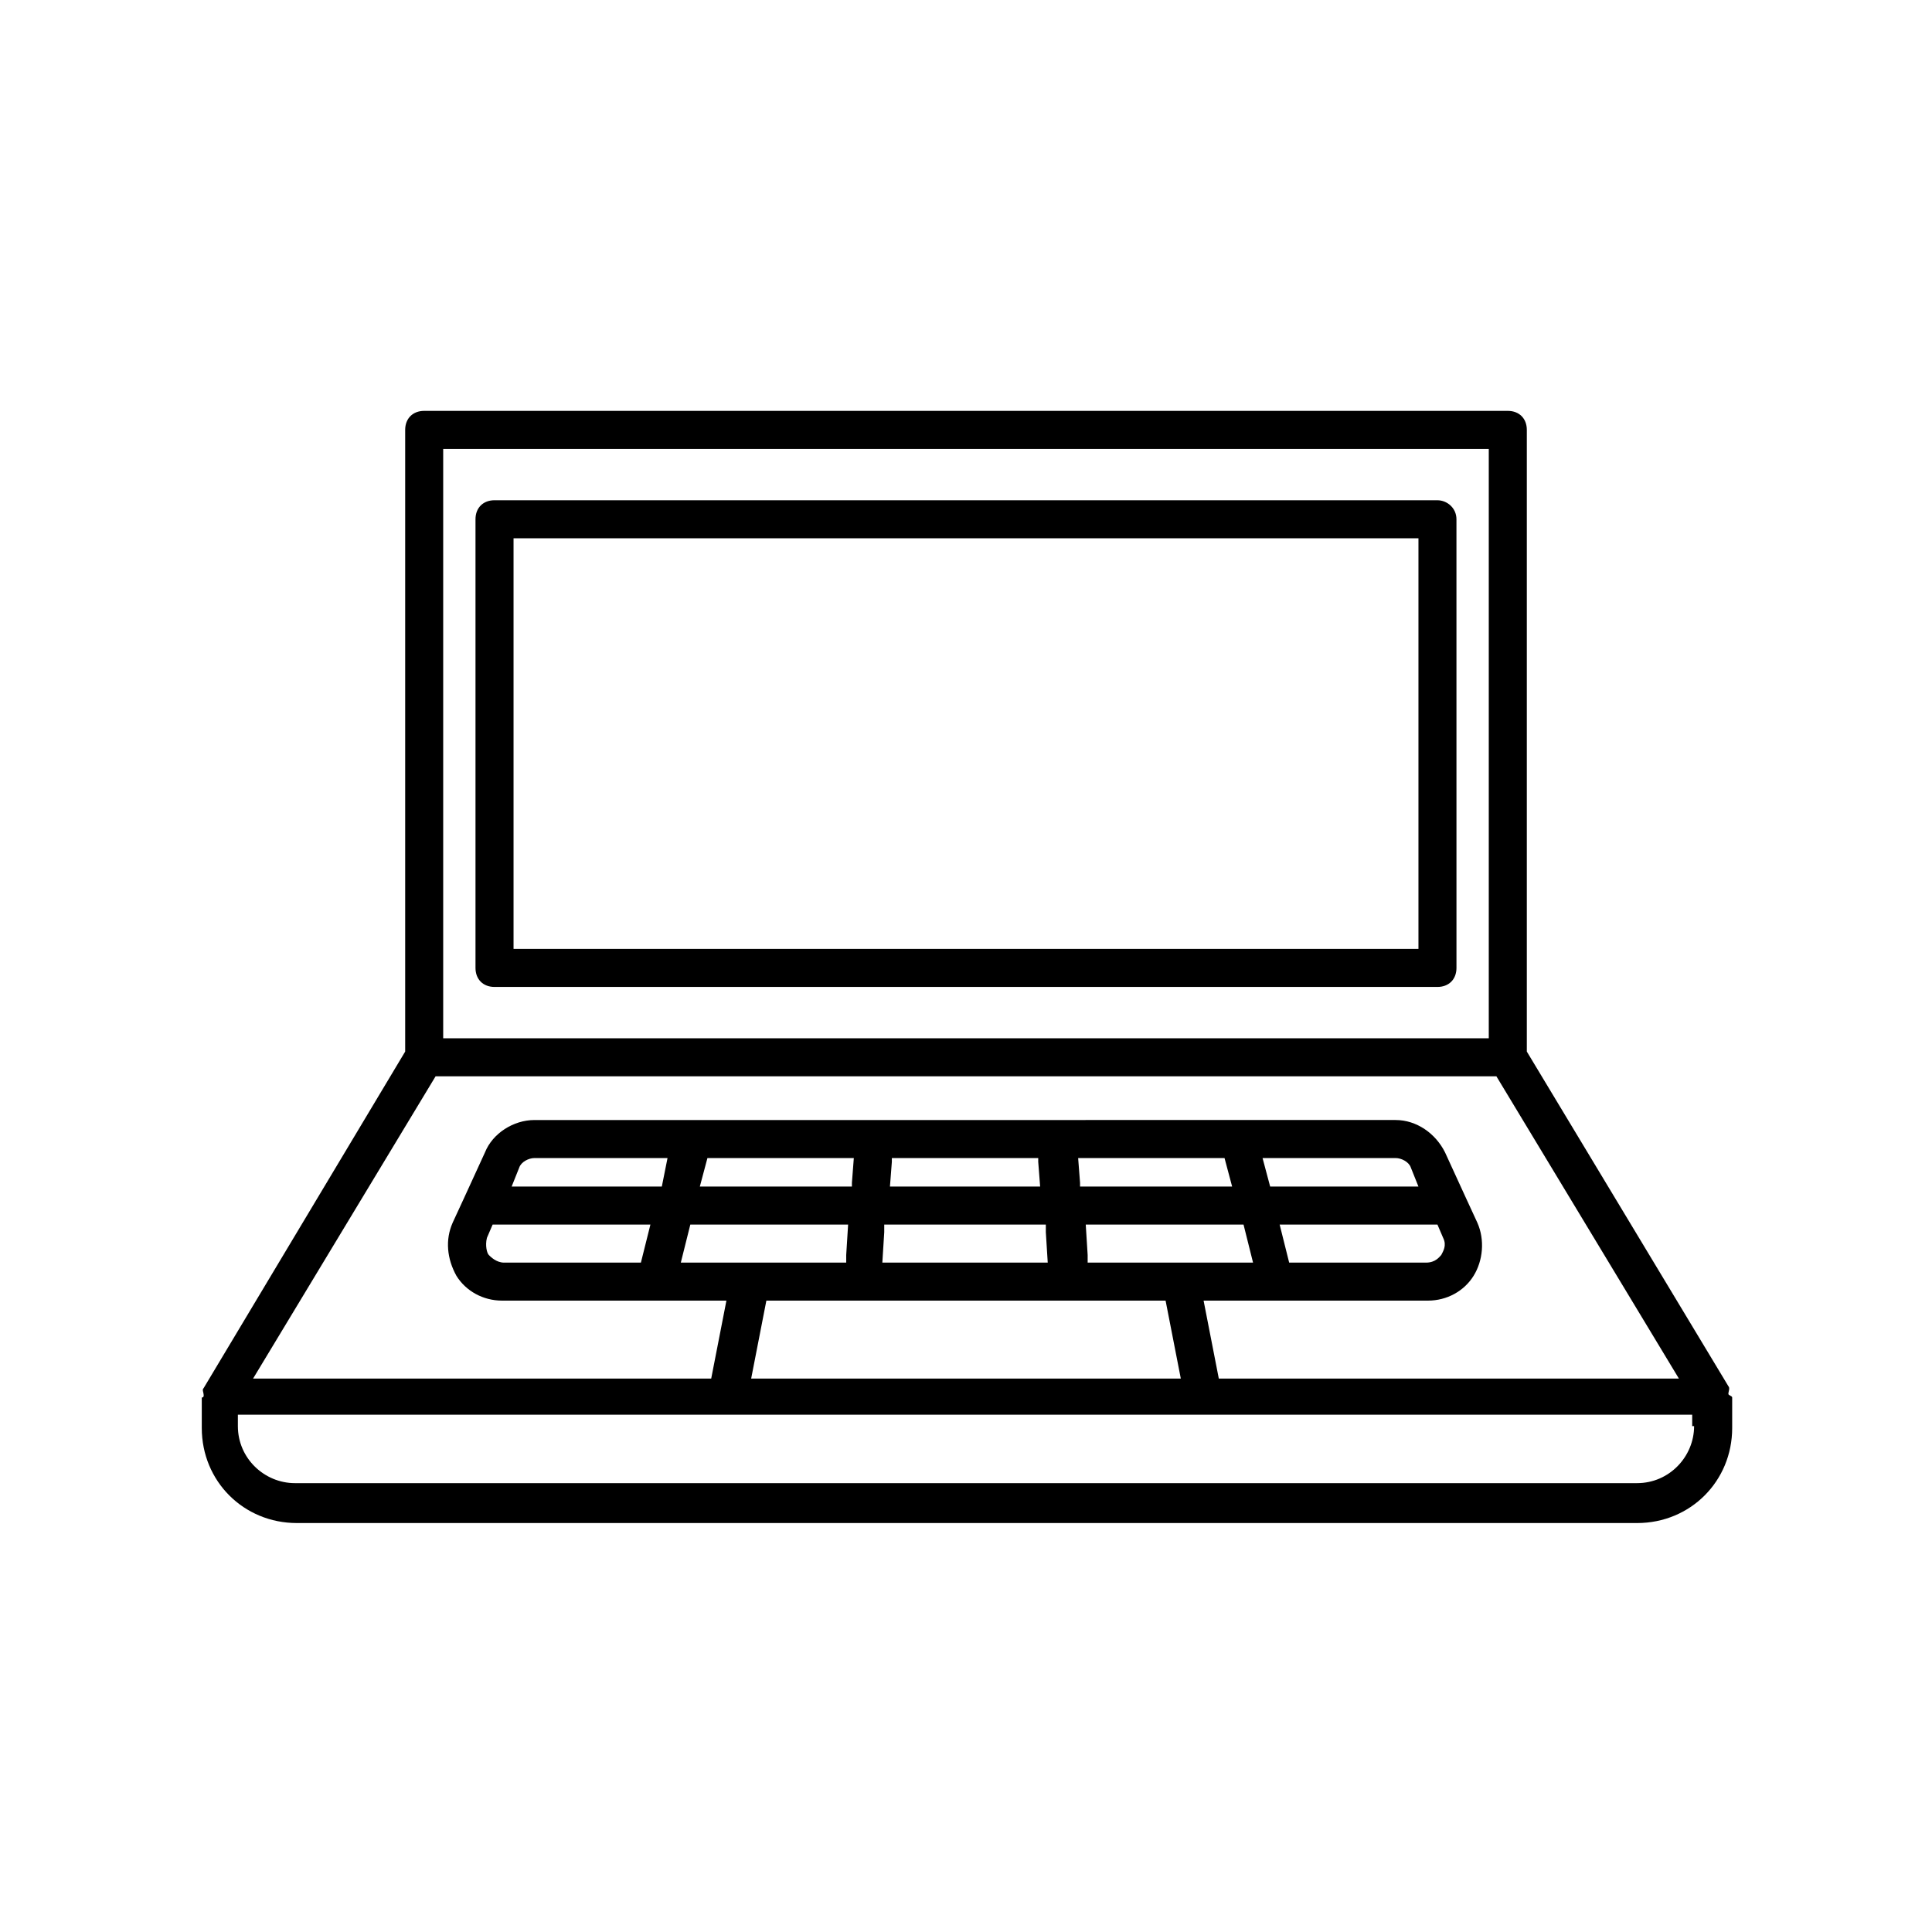
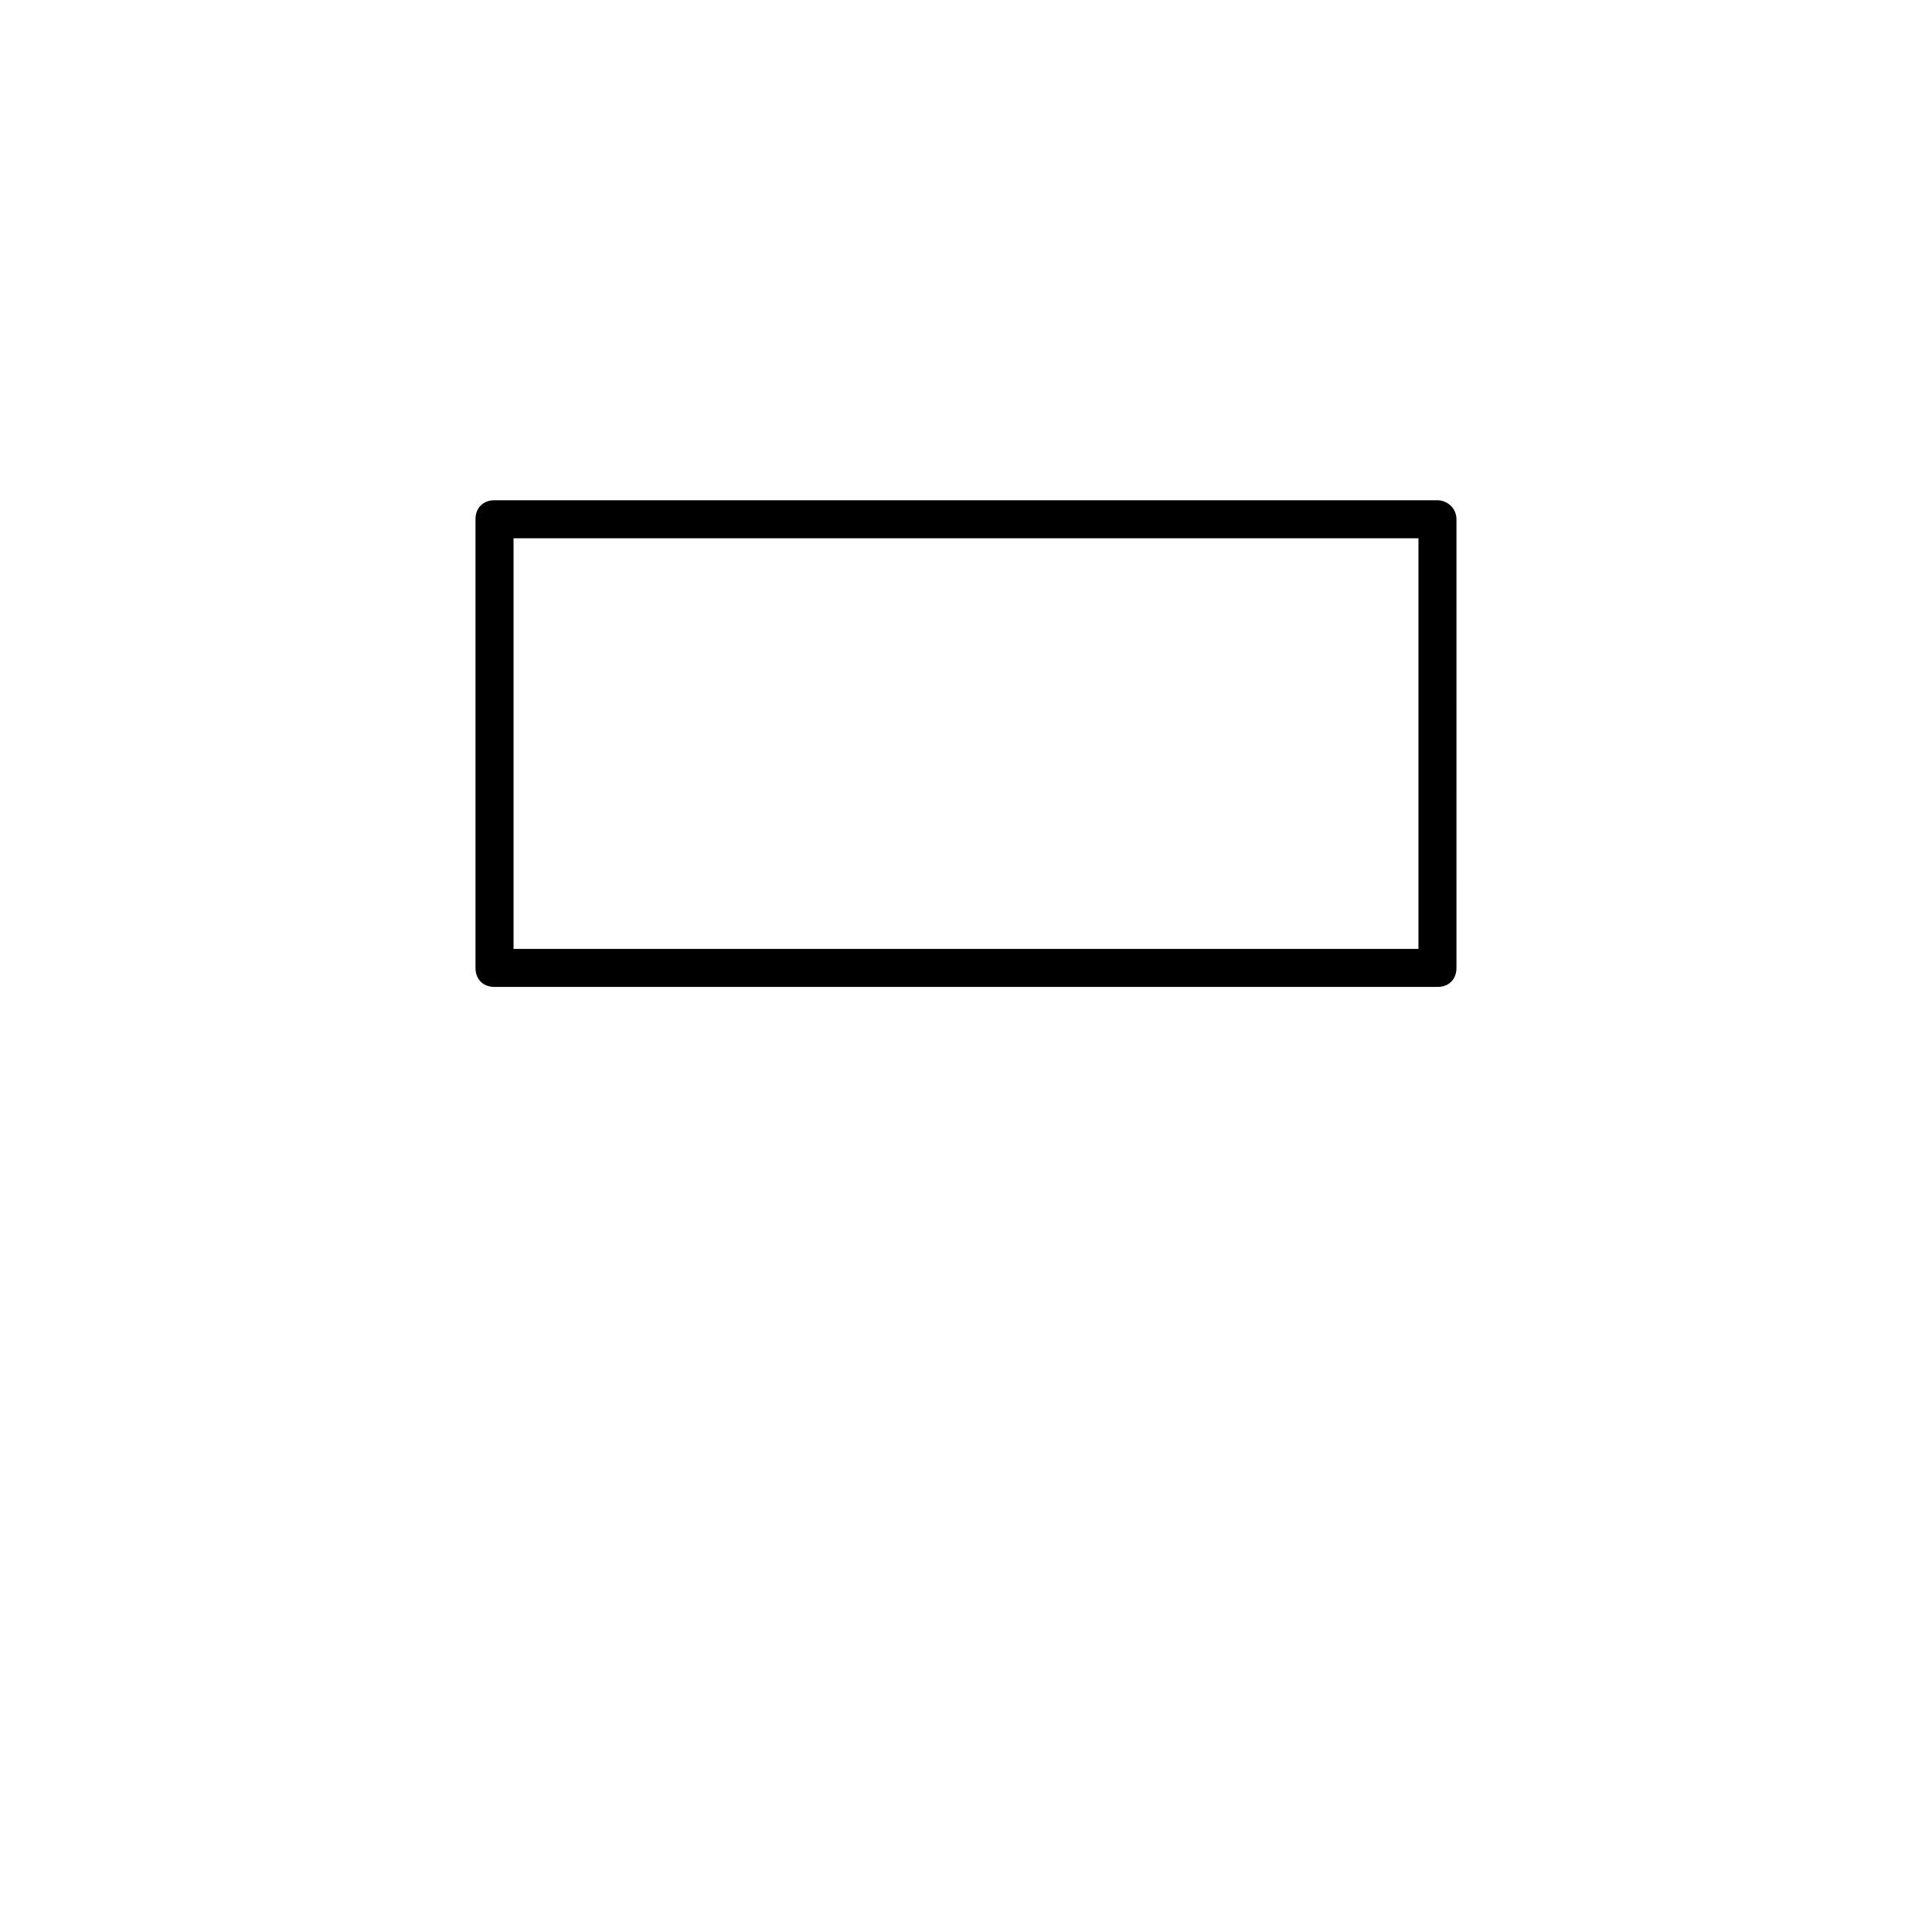
<svg xmlns="http://www.w3.org/2000/svg" fill="#000000" width="800px" height="800px" version="1.1" viewBox="144 144 512 512">
  <g>
    <path d="m524.94 276.57h-249.89c-3.023 0-5.039 2.016-5.039 5.039v118.9c0 3.023 2.016 5.039 5.039 5.039h249.89c3.023 0 5.039-2.016 5.039-5.039l-0.004-118.9c0-3.019-2.519-5.035-5.039-5.035zm-5.035 118.9h-239.81v-108.82h239.81z" />
-     <path d="m602.03 513.36c0-0.504 0.504-1.512 0-2.016l-53.406-88.668v-164.75c0-3.023-2.016-5.039-5.039-5.039h-287.17c-3.023 0-5.039 2.016-5.039 5.039v164.75l-53.398 89.172c-0.504 0.504 0 1.008 0 2.016 0 0.504-0.504 0.504-0.504 0.504v8.062c0 14.105 11.082 25.191 25.191 25.191h355.19c14.105 0 25.191-11.082 25.191-25.191v-8.062c-0.004-0.504-1.012-0.504-1.012-1.008zm-340.58-250.39h277.09v156.18h-277.09zm-2.012 166.26h281.12l48.367 80.105h-121.93l-4.031-20.656h59.449c5.039 0 9.574-2.519 12.09-6.551 2.519-4.031 3.023-9.574 1.008-14.105l-3.023-6.551-5.543-12.09c-2.519-5.039-7.559-8.566-13.098-8.566l-228.22 0.004c-5.543 0-11.082 3.527-13.098 8.566l-5.543 12.09-3.023 6.547c-2.016 4.535-1.512 9.574 1.008 14.105 2.519 4.031 7.055 6.551 12.09 6.551h59.449l-4.031 20.656h-121.41zm109.32 39.297-0.504 8.062v2.016h-43.832l2.519-10.078zm-39.297-10.074 2.016-7.559h38.793l-0.504 6.551v1.008zm17.633 30.227h105.8l4.031 20.656h-113.86zm74.062-20.152v2.016l0.504 8.062h-43.832l0.504-8.062v-2.016zm-41.312-10.074 0.504-6.551v-1.008h38.793v1.008l0.504 6.551zm49.875-7.559h38.793l2.016 7.559h-40.305v-1.008zm2.519 27.711v-2.016l-0.504-8.062h41.816l2.519 10.078zm48.367-20.152-2.016-7.559h35.266c1.512 0 3.527 1.008 4.031 2.519l2.016 5.039zm44.332 10.074 1.512 3.527c1.008 2.016 0 3.527-0.504 4.535-0.504 0.504-1.512 2.016-4.031 2.016h-36.273l-2.519-10.078zm-245.35-10.074 2.016-5.039c0.504-1.512 2.519-2.519 4.031-2.519h35.266l-1.512 7.559zm36.777 10.074-2.519 10.078h-36.273c-2.016 0-3.527-1.512-4.031-2.016-0.504-0.504-1.008-2.519-0.504-4.535l1.512-3.527zm276.59 53.406c0 8.062-6.551 15.113-15.113 15.113h-355.69c-8.062 0-15.113-6.551-15.113-15.113v-3.023h385.41v3.023z" />
  </g>
</svg>